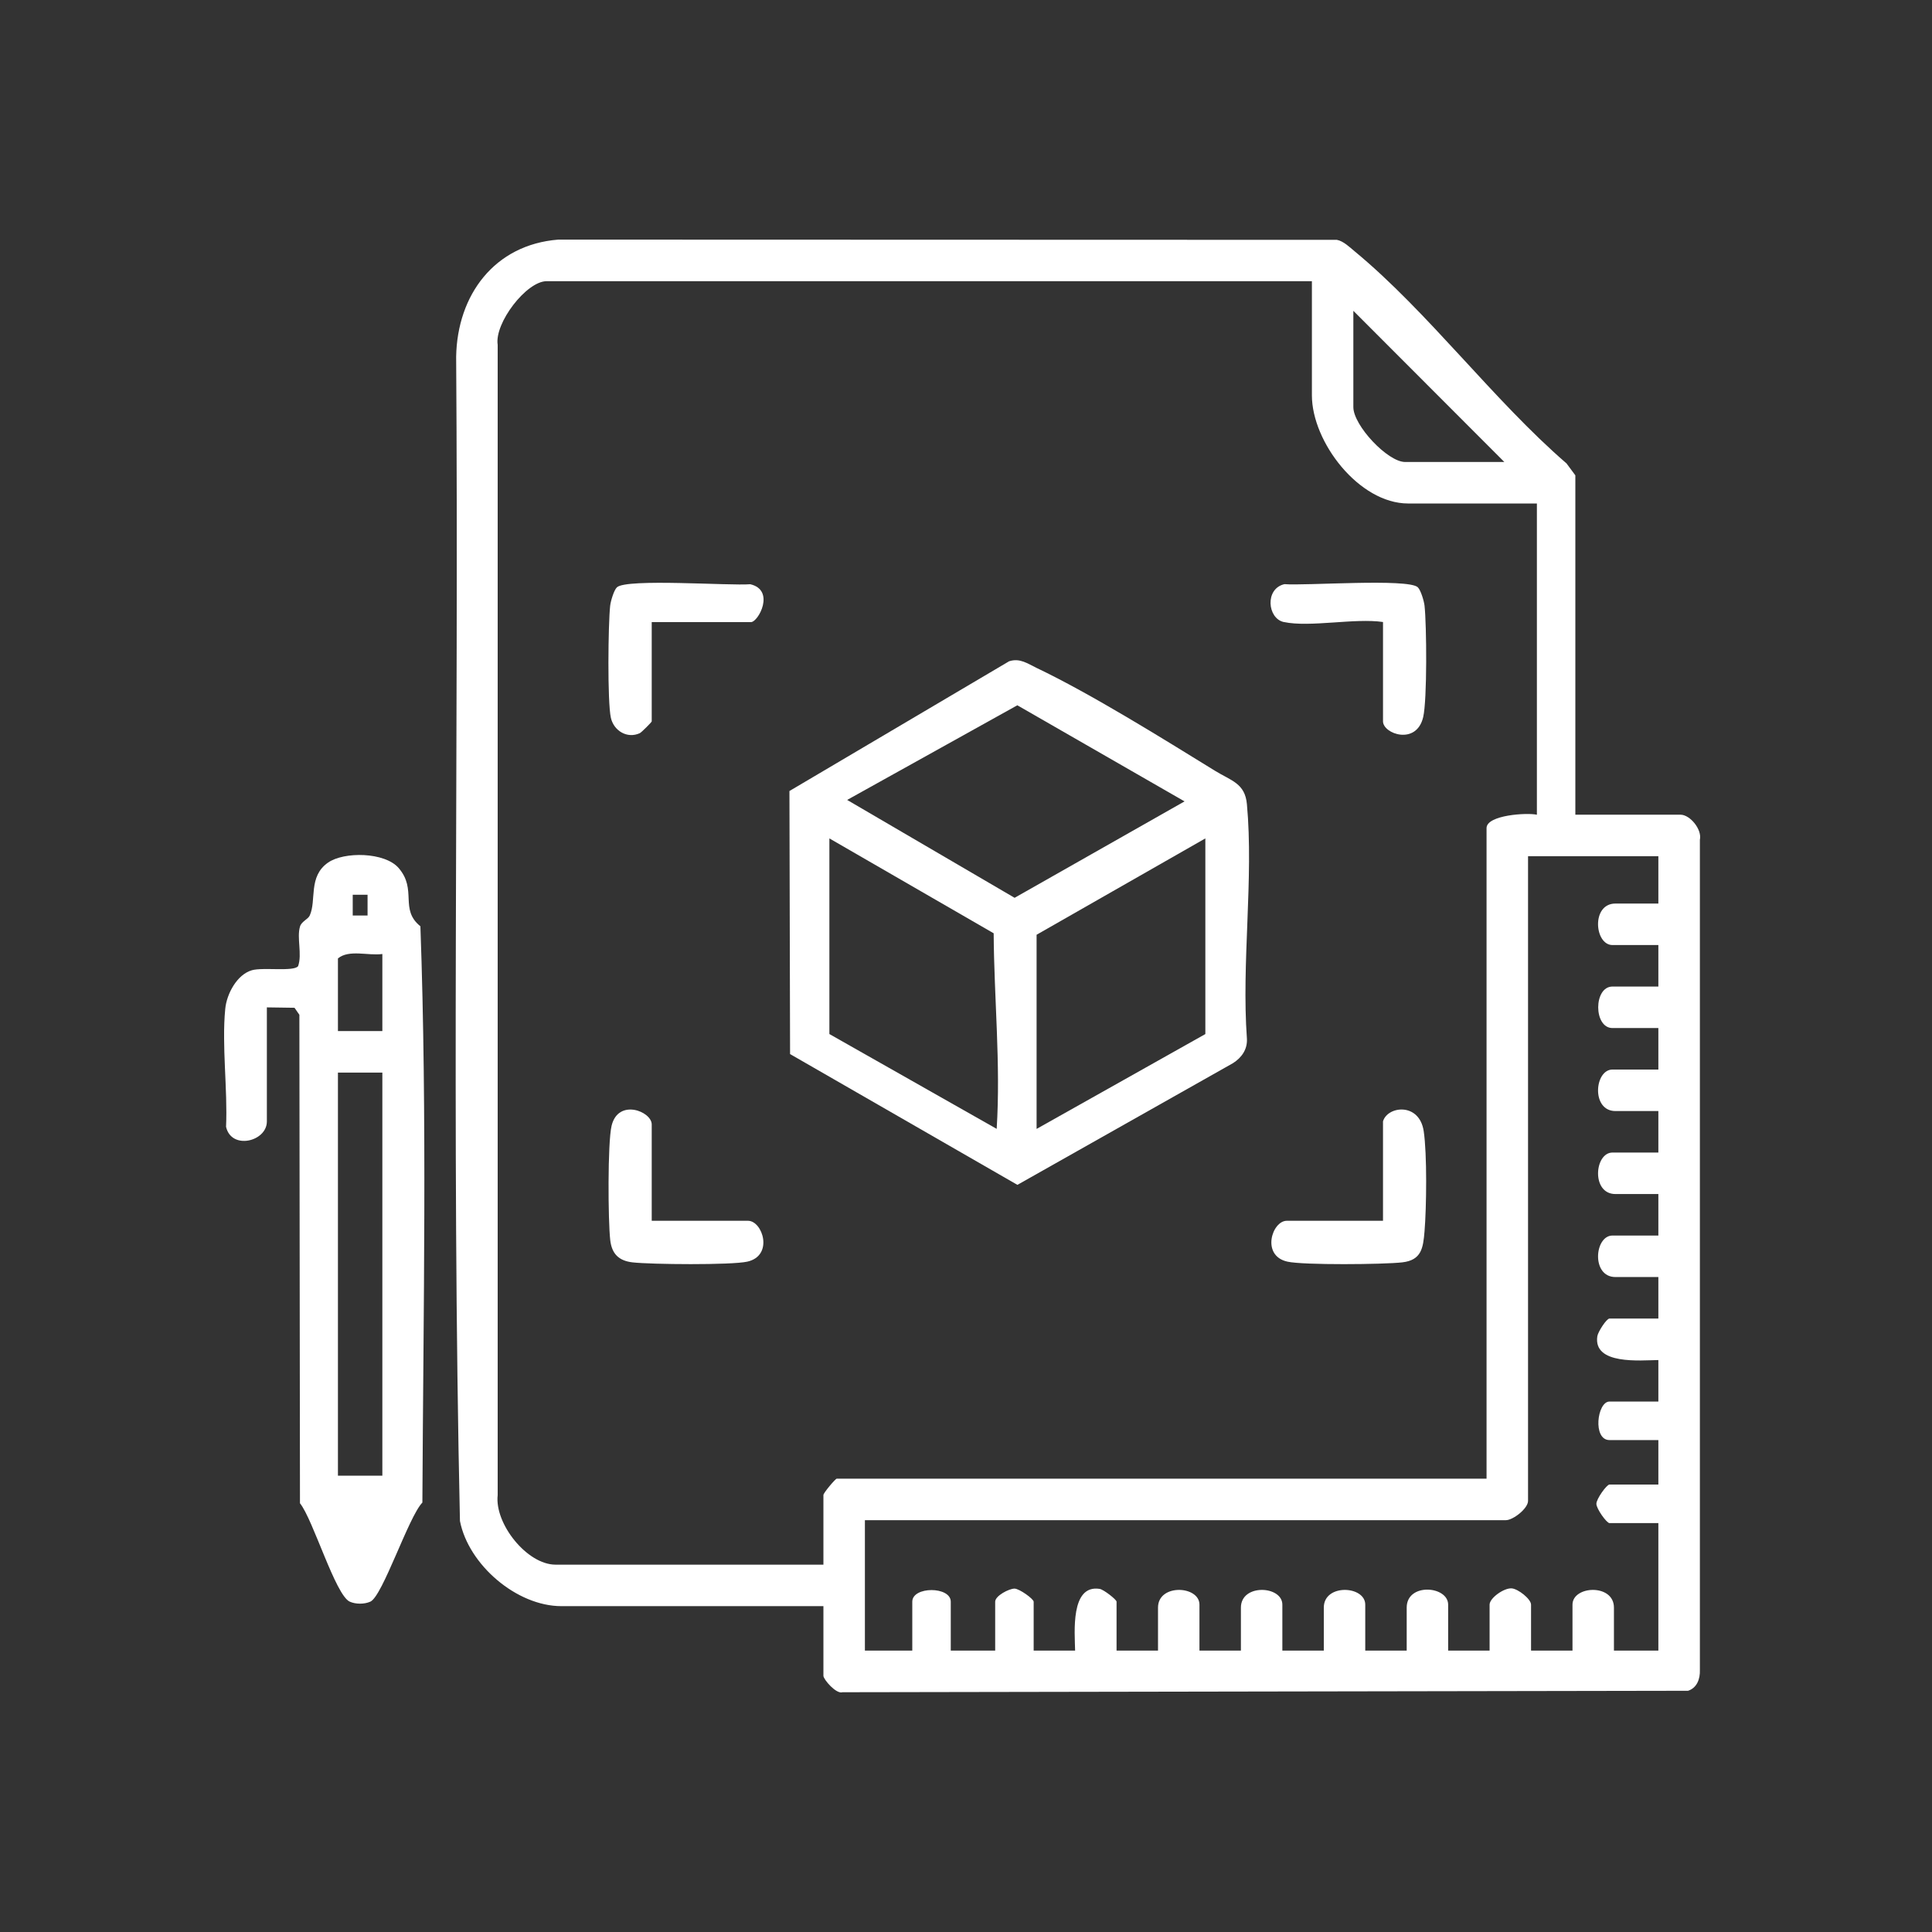
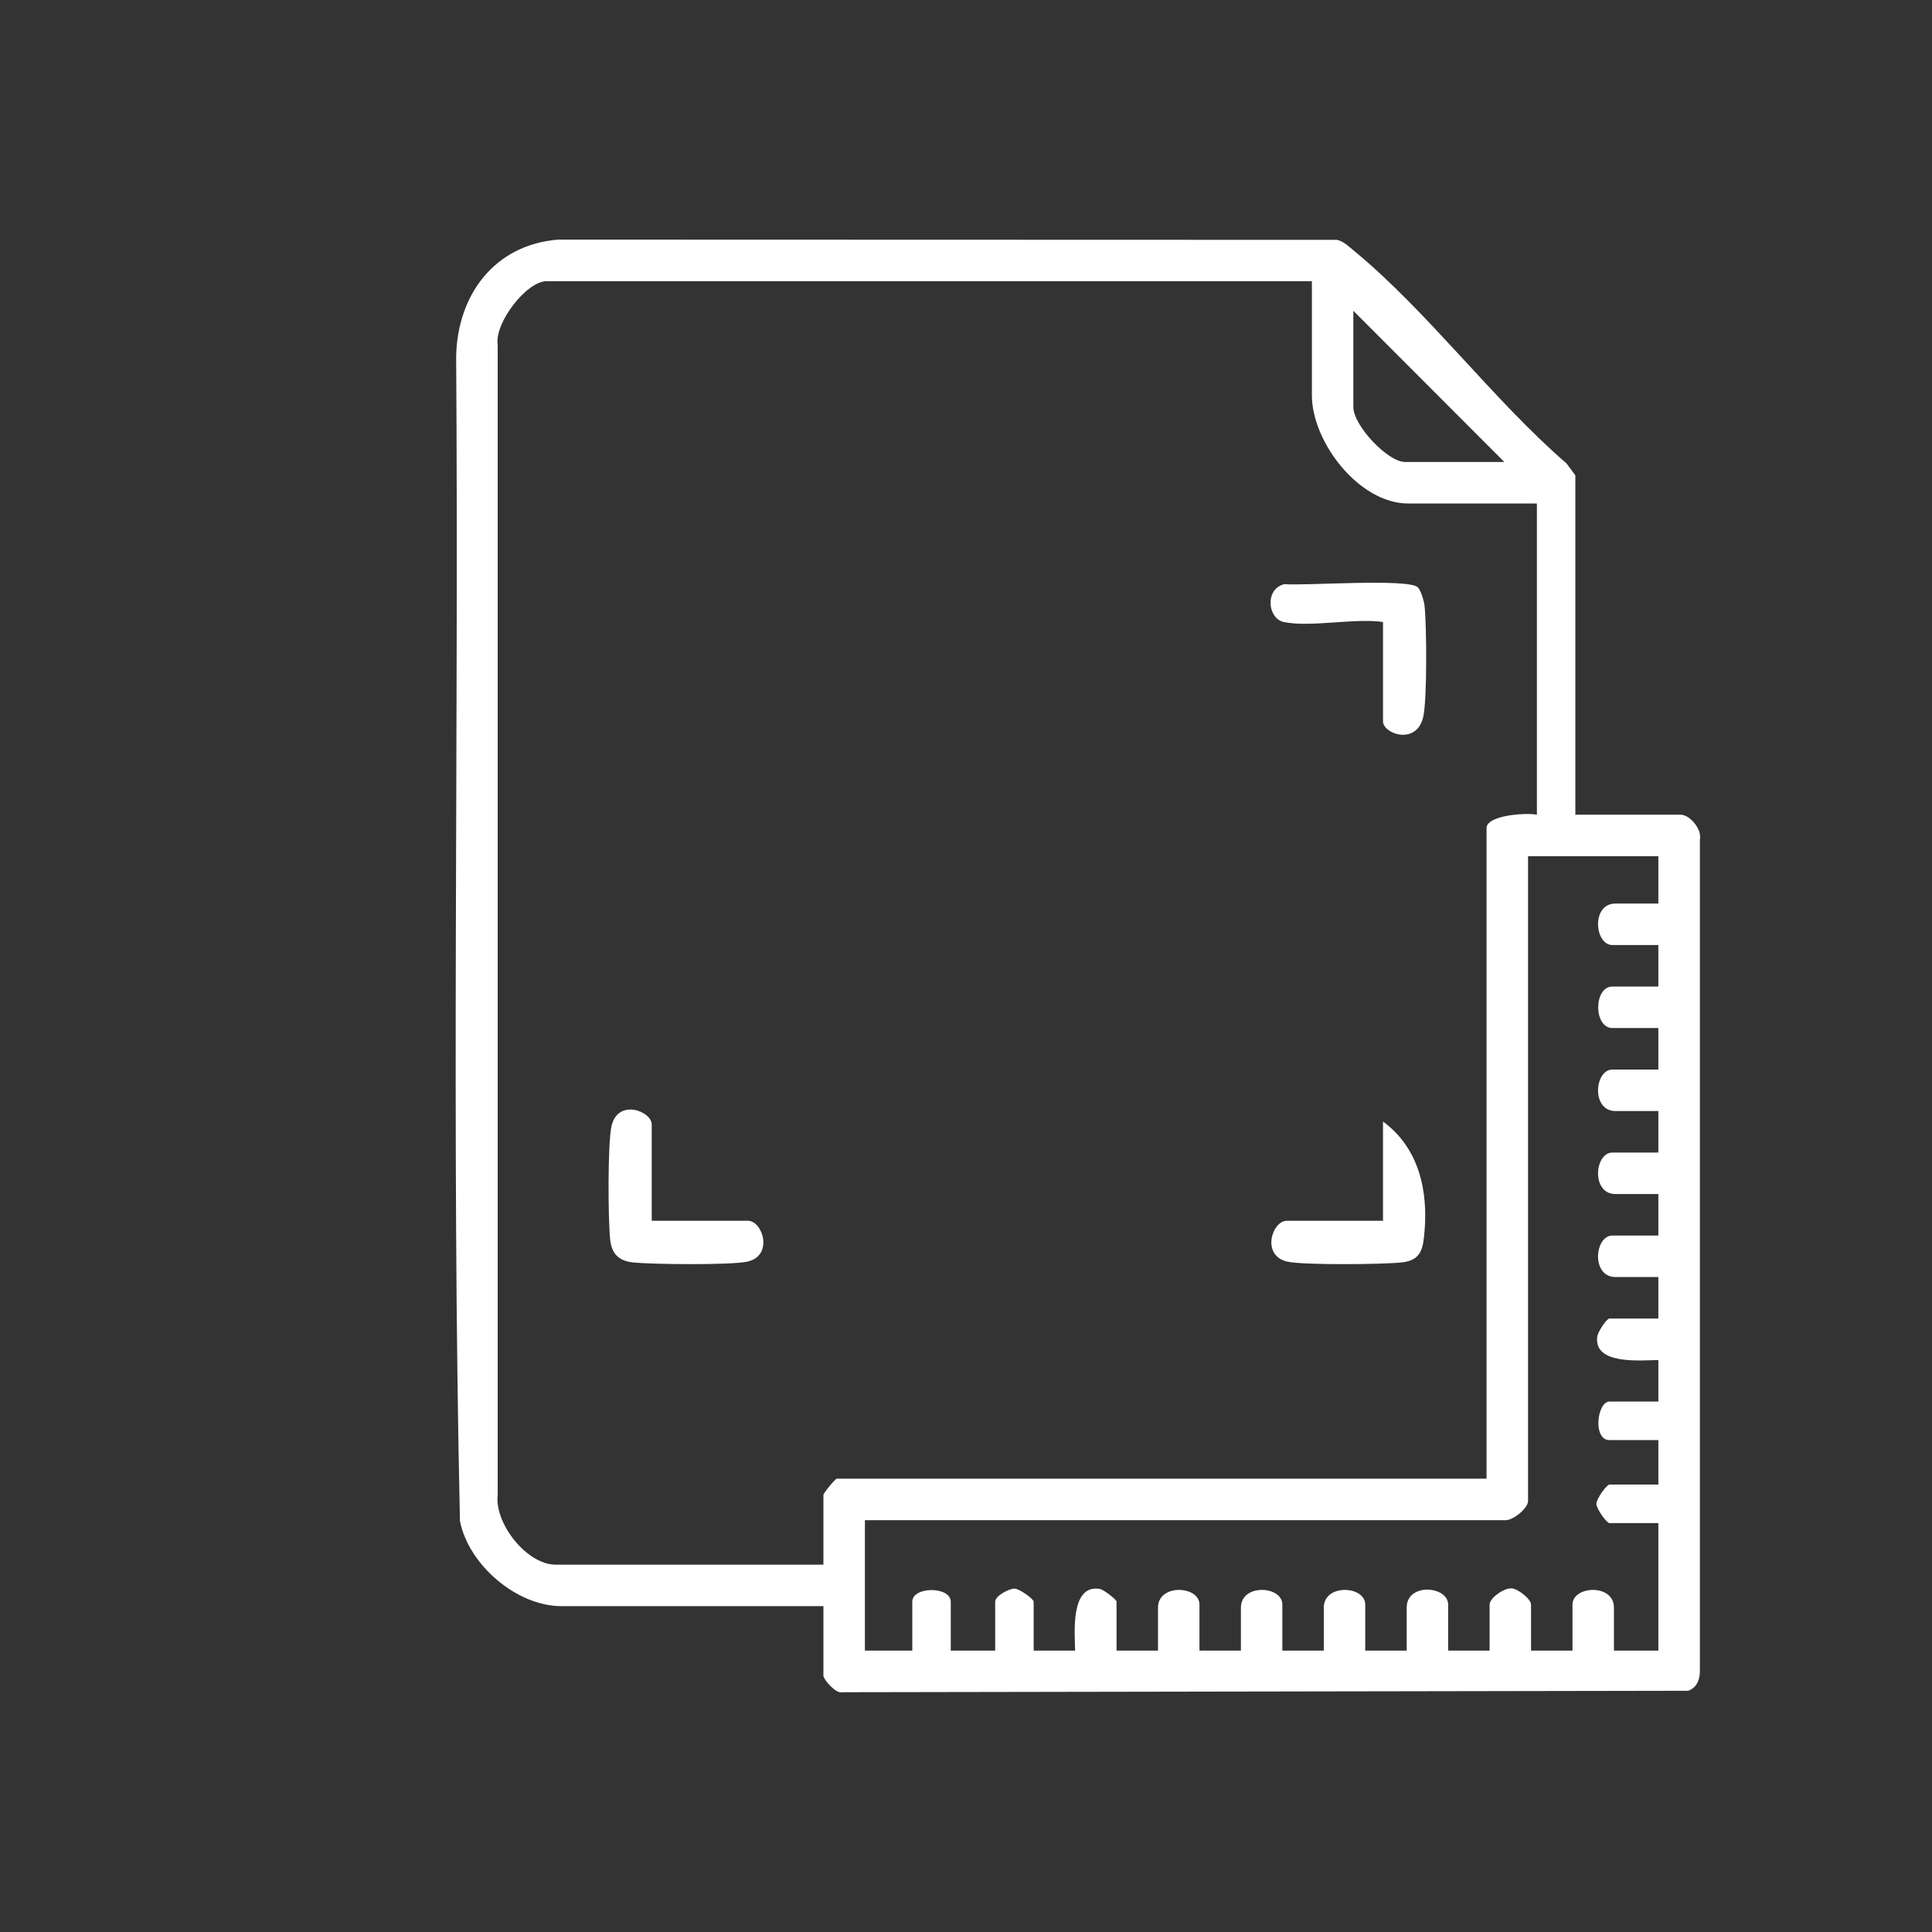
<svg xmlns="http://www.w3.org/2000/svg" fill="none" viewBox="0 0 250 250" height="250" width="250">
  <rect x="0" y="0" width="250" height="250" fill="#333333" stroke="none" />
  <g clip-path="url(#clip0_773_47)">
    <path fill="white" d="M203.859 105.421H217.457C218.685 105.421 220.261 107.322 219.964 108.665V216.095C220.005 217.248 219.591 218.411 218.434 218.785L109.022 218.974C108.208 219.256 106.55 217.309 106.55 216.848V207.835H72.644C66.861 207.835 60.623 202.485 59.517 196.813C58.407 146.669 59.374 96.357 59.026 46.152C59.169 38.169 63.98 31.656 72.245 31.005L172.994 31.036C173.838 31.19 174.667 32.004 175.317 32.542C184.795 40.367 193.275 51.819 202.707 59.966L203.849 61.508V105.426L203.859 105.421ZM169.764 36.385H70.736C68.12 36.385 63.96 41.812 64.4 44.62V193.467C63.98 197.177 68.202 202.465 71.882 202.465H106.55V193.452C106.55 193.185 108.1 191.341 108.274 191.341H192.359V107.153C192.359 105.452 197.636 105.134 198.874 105.426V65.151H182.211C175.859 65.151 169.759 57.194 169.759 51.153V36.385H169.764ZM194.662 59.782L175.123 40.218V52.685C175.123 55.042 179.555 59.782 181.827 59.782H194.662ZM214.586 110.791H197.728V194.215C197.728 195.204 195.788 196.711 194.857 196.711H111.918V213.589H118.049V207.261C118.049 205.252 123.029 205.252 123.029 207.261V213.589H128.776V207.261C128.776 206.487 130.578 205.57 131.268 205.565C131.908 205.565 133.756 206.907 133.756 207.261V213.589H139.119C139.078 211.283 138.484 205.006 142.297 205.601C142.809 205.683 144.482 206.984 144.482 207.256V213.584H149.846V208.024C149.846 204.894 155.209 205.175 155.209 207.64V213.584H160.573V208.024C160.573 204.894 165.936 205.175 165.936 207.64V213.584H171.3V208.024C171.3 204.894 176.663 205.175 176.663 207.64V213.584H182.026V208.024C182.026 204.766 187.39 205.206 187.39 207.64V213.584H192.753V207.64C192.753 206.789 194.596 205.473 195.599 205.534C196.438 205.585 198.117 206.918 198.117 207.64V213.584H203.48V207.64C203.48 205.175 208.843 204.894 208.843 208.024V213.584H214.591V197.09H208.27C207.907 197.09 206.571 195.24 206.571 194.594C206.571 193.949 207.907 192.099 208.27 192.099H214.591V186.345H208.27C206.059 186.345 206.663 181.359 208.27 181.359H214.591V175.989C212.313 176.015 206.126 176.65 206.694 172.904C206.781 172.341 207.881 170.619 208.27 170.619H214.591V165.249H209.038C205.885 165.249 206.32 159.879 208.654 159.879H214.591V154.509H209.038C205.885 154.509 206.32 149.139 208.654 149.139H214.591V143.769H209.038C205.885 143.769 206.32 138.399 208.654 138.399H214.591V133.029H208.654C206.192 133.029 206.192 127.659 208.654 127.659H214.591V122.289H208.654C206.32 122.289 205.88 116.919 209.038 116.919H214.591V110.781L214.586 110.791Z" />
-     <path fill="white" d="M34.532 130.354V145.122C34.532 147.715 29.947 148.852 29.251 145.809C29.471 140.941 28.678 135.304 29.149 130.529C29.338 128.607 30.663 126.102 32.598 125.548C34.016 125.138 38.054 125.763 38.576 125.015C39.118 123.473 38.381 121.352 38.821 119.891C39.021 119.225 39.86 118.954 40.08 118.467C40.976 116.494 39.855 113.435 42.44 111.626C44.517 110.171 49.794 110.248 51.585 112.323C54.021 115.146 51.657 117.652 54.4 119.861C55.285 144.568 54.778 169.635 54.656 194.43C52.87 196.26 49.512 206.538 47.926 207.251C47.158 207.599 46.032 207.604 45.254 207.251C43.402 206.41 40.495 196.582 38.816 194.522L38.739 131.313L38.11 130.406L34.522 130.354H34.532ZM47.562 115.777H45.643V118.467H47.562V115.777ZM49.476 123.447C47.66 123.704 45.167 122.827 43.729 124.021V133.419H49.476V123.447ZM49.476 138.794H43.729V190.956H49.476V138.794Z" />
-     <path fill="white" d="M130.593 85.566C131.975 85.115 132.988 85.883 134.139 86.431C141.166 89.778 150.46 95.573 157.236 99.749C159.329 101.035 161.105 101.353 161.35 104.063C162.236 113.686 160.639 124.631 161.35 134.397C161.432 135.786 160.67 136.862 159.544 137.574L131.652 153.32L102.235 136.396L102.153 102.357L130.593 85.56V85.566ZM109.62 103.51L131.289 116.176L153.28 103.699L131.642 91.263L109.615 103.515L109.62 103.51ZM107.322 108.49V133.803L128.97 146.075C129.498 137.636 128.633 129.222 128.581 120.767L107.322 108.49ZM155.972 108.49L134.134 120.957V146.08L155.972 133.808V108.495V108.49Z" />
    <path fill="white" d="M84.333 157.968H96.785C98.699 157.968 100.137 162.487 96.703 163.256C94.63 163.717 84.231 163.625 81.836 163.348C80.075 163.143 79.169 162.246 78.965 160.474C78.678 157.994 78.617 147.848 79.139 145.675C79.993 142.104 84.333 143.805 84.333 145.506V157.973V157.968Z" />
-     <path fill="white" d="M178.955 145.122C179.508 143.119 183.653 142.596 184.227 146.367C184.672 149.308 184.59 156.251 184.334 159.326C184.155 161.504 183.94 163.061 181.458 163.348C179.058 163.625 168.669 163.722 166.591 163.256C163.157 162.492 164.595 157.968 166.509 157.968H178.96V145.117L178.955 145.122Z" />
+     <path fill="white" d="M178.955 145.122C184.672 149.308 184.59 156.251 184.334 159.326C184.155 161.504 183.94 163.061 181.458 163.348C179.058 163.625 168.669 163.722 166.591 163.256C163.157 162.492 164.595 157.968 166.509 157.968H178.96V145.117L178.955 145.122Z" />
    <path fill="white" d="M166.125 80.493C164.007 80.037 163.638 76.178 166.207 75.589C168.833 75.815 182.211 74.82 183.459 75.989C183.848 76.358 184.268 77.777 184.334 78.371C184.611 80.892 184.682 90.567 184.16 92.79C183.29 96.495 178.961 94.963 178.961 93.339V80.488C175.312 79.95 169.493 81.21 166.125 80.488V80.493Z" />
-     <path fill="white" d="M84.333 80.493V93.344C84.333 93.451 82.993 94.778 82.793 94.871C81.16 95.624 79.425 94.563 79.047 92.883C78.586 90.828 78.694 80.764 78.955 78.382C79.021 77.787 79.441 76.363 79.83 75.999C81.078 74.826 94.456 75.82 97.082 75.599C100.357 76.358 98.131 80.503 97.164 80.503H84.328L84.333 80.493Z" />
  </g>
  <defs>
    <clipPath id="clip0_773_47">
      <rect transform="translate(29 31)" fill="white" height="188" width="191" />
    </clipPath>
  </defs>
</svg>